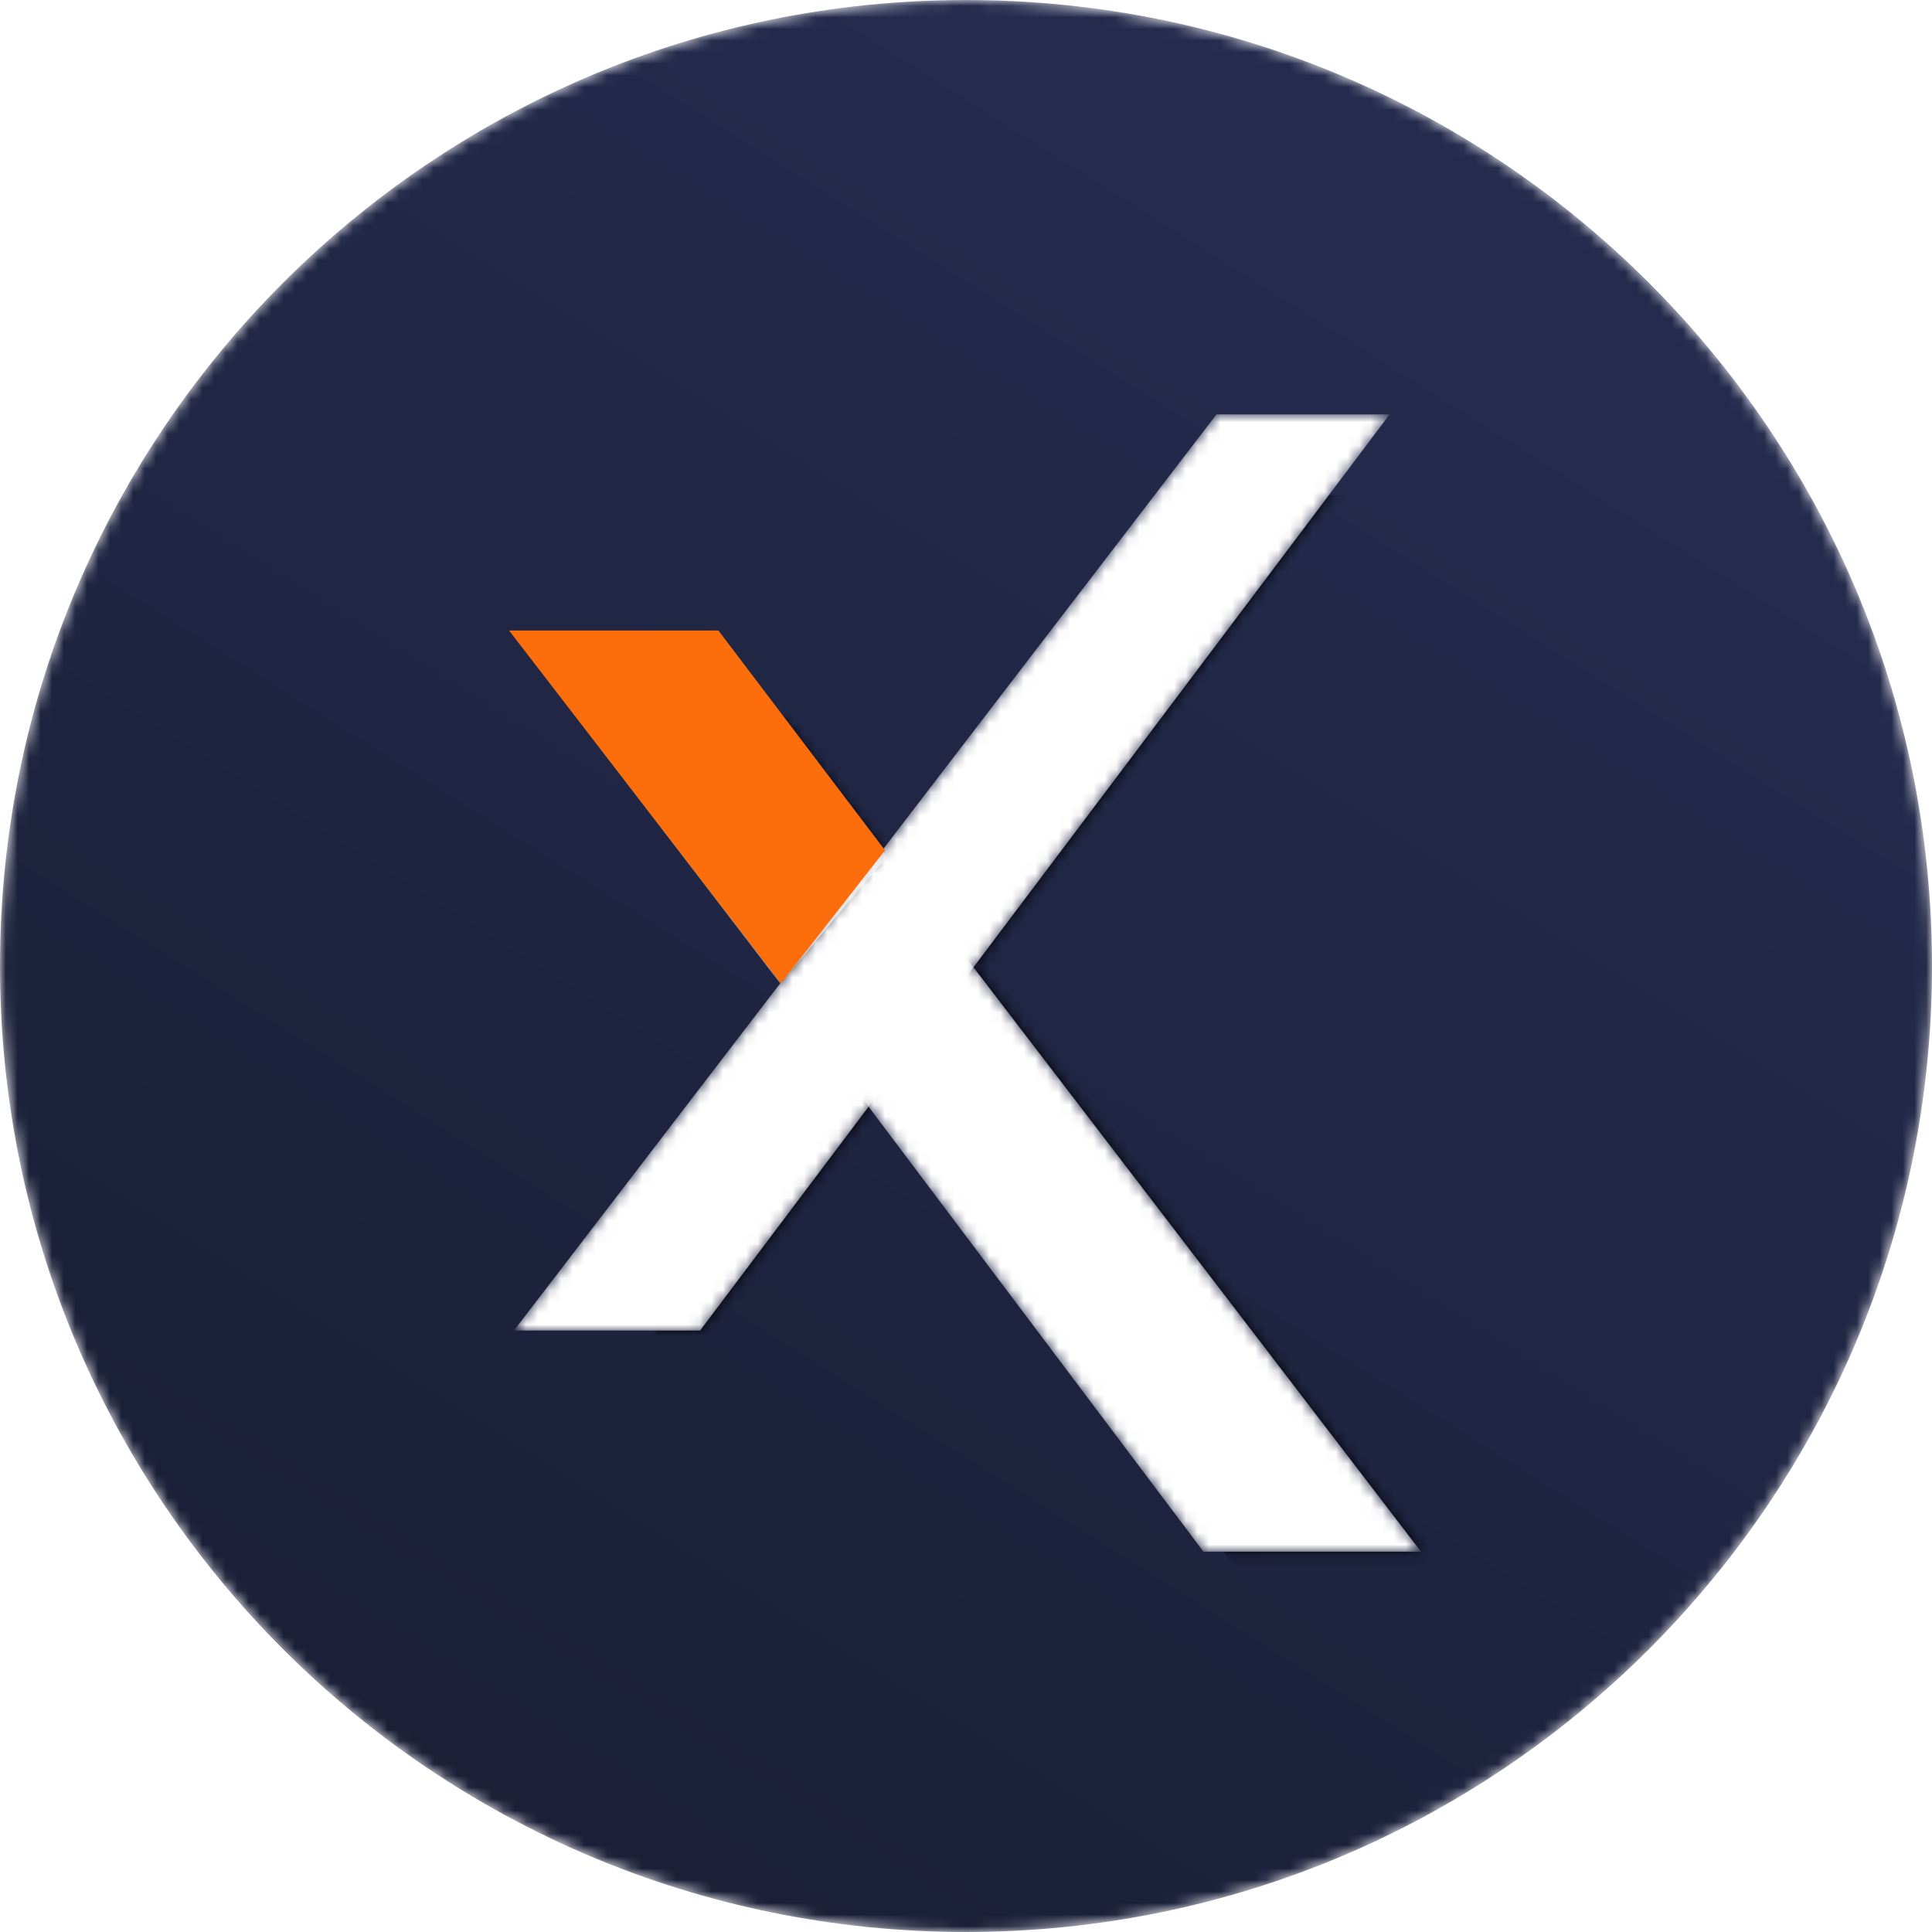
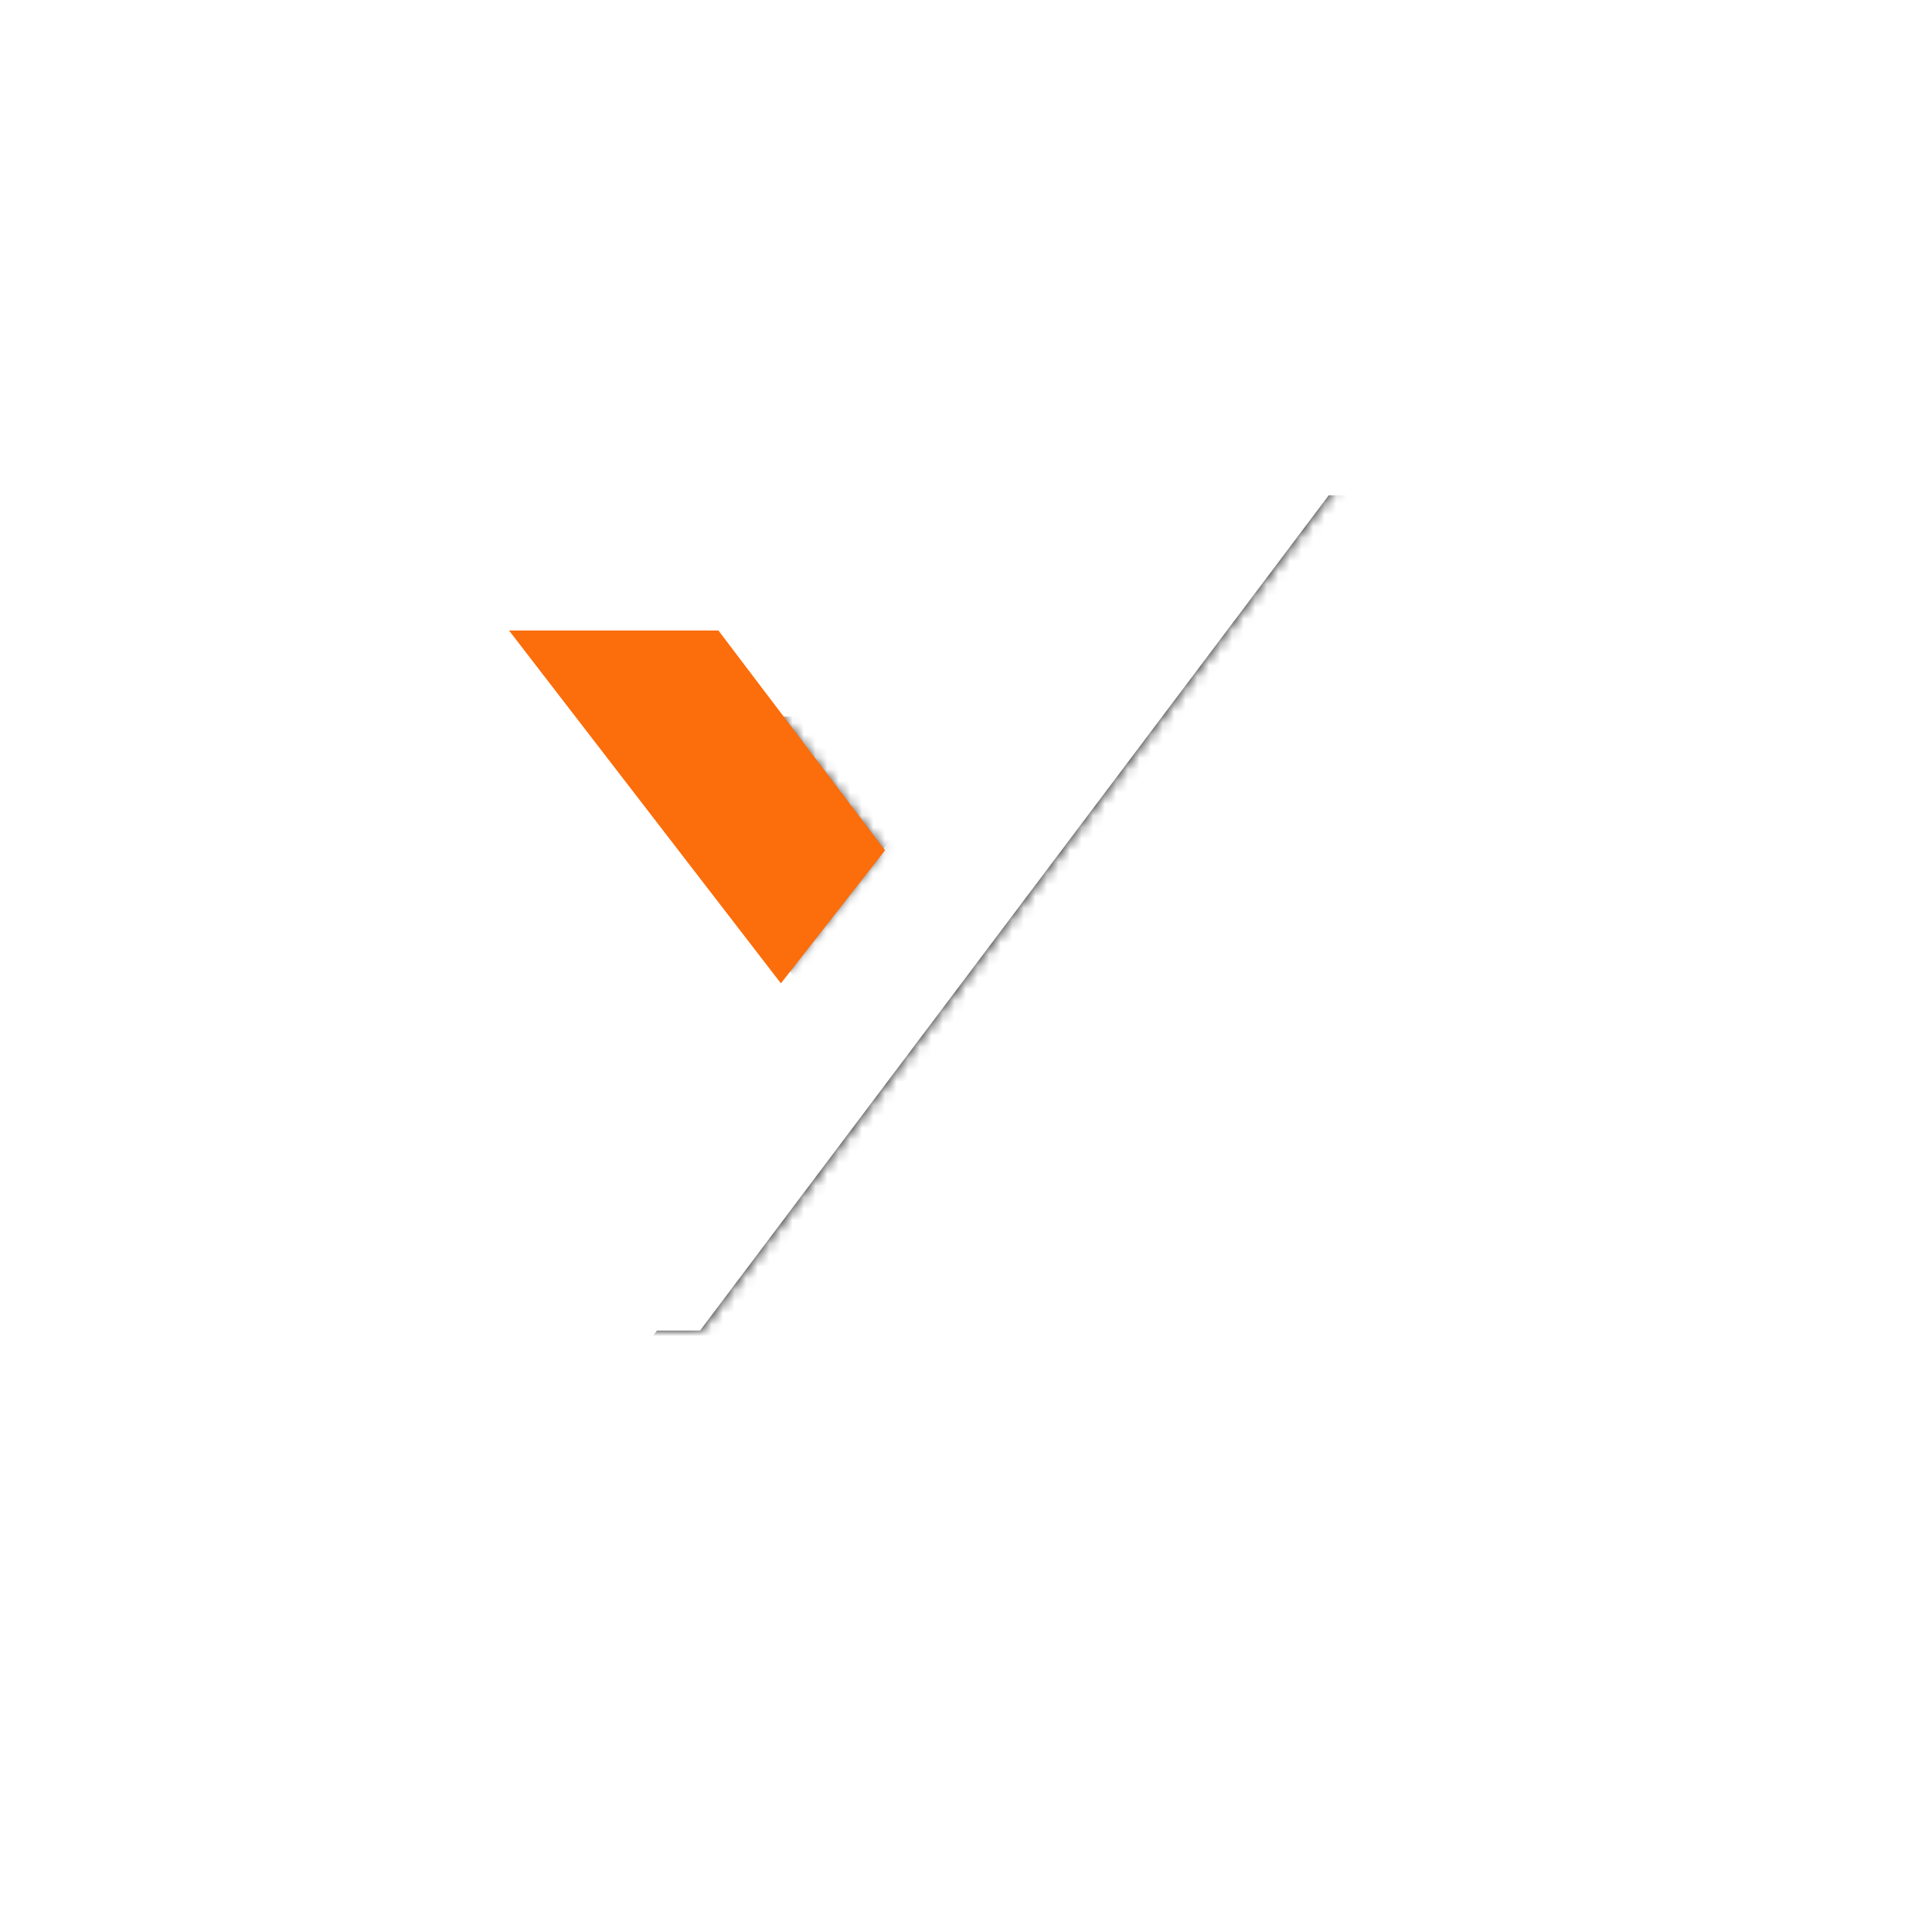
<svg xmlns="http://www.w3.org/2000/svg" width="167" height="167" fill="none">
  <mask id="a" maskUnits="userSpaceOnUse" x="0" y="0" width="167" height="167">
    <path d="M83.5 167C37.384 167 0 129.616 0 83.5S37.384 0 83.5 0 167 37.384 167 83.5 129.616 167 83.5 167z" fill="#fff" />
  </mask>
  <g mask="url(#a)">
-     <path d="M83.5 167C37.384 167 0 129.616 0 83.5S37.384 0 83.5 0 167 37.384 167 83.5 129.616 167 83.5 167z" fill="url(#paint0_linear)" />
-   </g>
+     </g>
  <mask id="b" maskUnits="userSpaceOnUse" x="44" y="54" width="33" height="32">
    <path d="M44.424 54.935h17.683L76.665 74.05l-9.232 10.956-23.01-30.07z" fill="#fff" />
  </mask>
  <g mask="url(#b)">
    <g filter="url(#filter0_d)">
      <path d="M44.424 54.935h17.683L76.665 74.05l-9.232 10.956-23.01-30.07z" fill="#000" />
    </g>
-     <path d="M44.424 54.935h17.683L76.665 74.05l-9.232 10.956-23.01-30.07z" fill="#fff" />
  </g>
  <mask id="c" maskUnits="userSpaceOnUse" x="44" y="35" width="77" height="81">
    <path d="M105.151 35.82h14.968l-59.602 79.19H44.423l60.728-79.19z" fill="#fff" />
  </mask>
  <g mask="url(#c)">
    <g filter="url(#filter1_d)">
      <path d="M105.151 35.82h14.968l-59.602 79.19H44.423l60.728-79.19z" fill="#000" />
    </g>
    <path d="M105.151 35.82h14.968l-59.602 79.19H44.423l60.728-79.19z" fill="#fff" />
  </g>
  <mask id="d" maskUnits="userSpaceOnUse" x="72" y="75" width="51" height="60">
-     <path d="M72.363 92.056l5.508-16.641 44.962 58.71h-18.808l-31.662-42.07z" fill="#fff" />
-   </mask>
+     </mask>
  <g mask="url(#d)">
    <g filter="url(#filter2_d)">
      <path d="M72.363 92.056l5.508-16.641 44.962 58.71h-18.808l-31.662-42.07z" fill="#000" />
    </g>
    <path d="M72.363 92.056l5.508-16.641 44.962 58.71h-18.808l-31.662-42.07z" fill="#fff" />
  </g>
  <path fill-rule="evenodd" clip-rule="evenodd" d="M62.1 54.5l14.4 19-9 11.5L44 54.5h18.1z" fill="#FC6D0B" />
  <defs>
    <filter id="filter0_d" x="37.424" y="47.935" width="60.241" height="58.07" filterUnits="userSpaceOnUse" color-interpolation-filters="sRGB">
      <feFlood flood-opacity="0" result="BackgroundImageFix" />
      <feColorMatrix in="SourceAlpha" values="0 0 0 0 0 0 0 0 0 0 0 0 0 0 0 0 0 0 127 0" />
      <feOffset dx="7" dy="7" />
      <feGaussianBlur stdDeviation="7" />
      <feColorMatrix values="0 0 0 0 0.327 0 0 0 0 0.373 0 0 0 0 0.639 0 0 0 0.415 0" />
      <feBlend in2="BackgroundImageFix" result="effect1_dropShadow" />
      <feBlend in="SourceGraphic" in2="effect1_dropShadow" result="shape" />
    </filter>
    <filter id="filter1_d" x="37.423" y="28.82" width="103.696" height="107.19" filterUnits="userSpaceOnUse" color-interpolation-filters="sRGB">
      <feFlood flood-opacity="0" result="BackgroundImageFix" />
      <feColorMatrix in="SourceAlpha" values="0 0 0 0 0 0 0 0 0 0 0 0 0 0 0 0 0 0 127 0" />
      <feOffset dx="7" dy="7" />
      <feGaussianBlur stdDeviation="7" />
      <feColorMatrix values="0 0 0 0 0.327 0 0 0 0 0.373 0 0 0 0 0.639 0 0 0 0.415 0" />
      <feBlend in2="BackgroundImageFix" result="effect1_dropShadow" />
      <feBlend in="SourceGraphic" in2="effect1_dropShadow" result="shape" />
    </filter>
    <filter id="filter2_d" x="65.363" y="68.415" width="78.47" height="86.71" filterUnits="userSpaceOnUse" color-interpolation-filters="sRGB">
      <feFlood flood-opacity="0" result="BackgroundImageFix" />
      <feColorMatrix in="SourceAlpha" values="0 0 0 0 0 0 0 0 0 0 0 0 0 0 0 0 0 0 127 0" />
      <feOffset dx="7" dy="7" />
      <feGaussianBlur stdDeviation="7" />
      <feColorMatrix values="0 0 0 0 0.327 0 0 0 0 0.373 0 0 0 0 0.639 0 0 0 0.415 0" />
      <feBlend in2="BackgroundImageFix" result="effect1_dropShadow" />
      <feBlend in="SourceGraphic" in2="effect1_dropShadow" result="shape" />
    </filter>
    <linearGradient id="paint0_linear" x1="2.933" y1="200.494" x2="115.973" y2="20.729" gradientUnits="userSpaceOnUse">
      <stop stop-color="#171B2F" />
      <stop offset=".998" stop-color="#242B4D" />
    </linearGradient>
  </defs>
</svg>